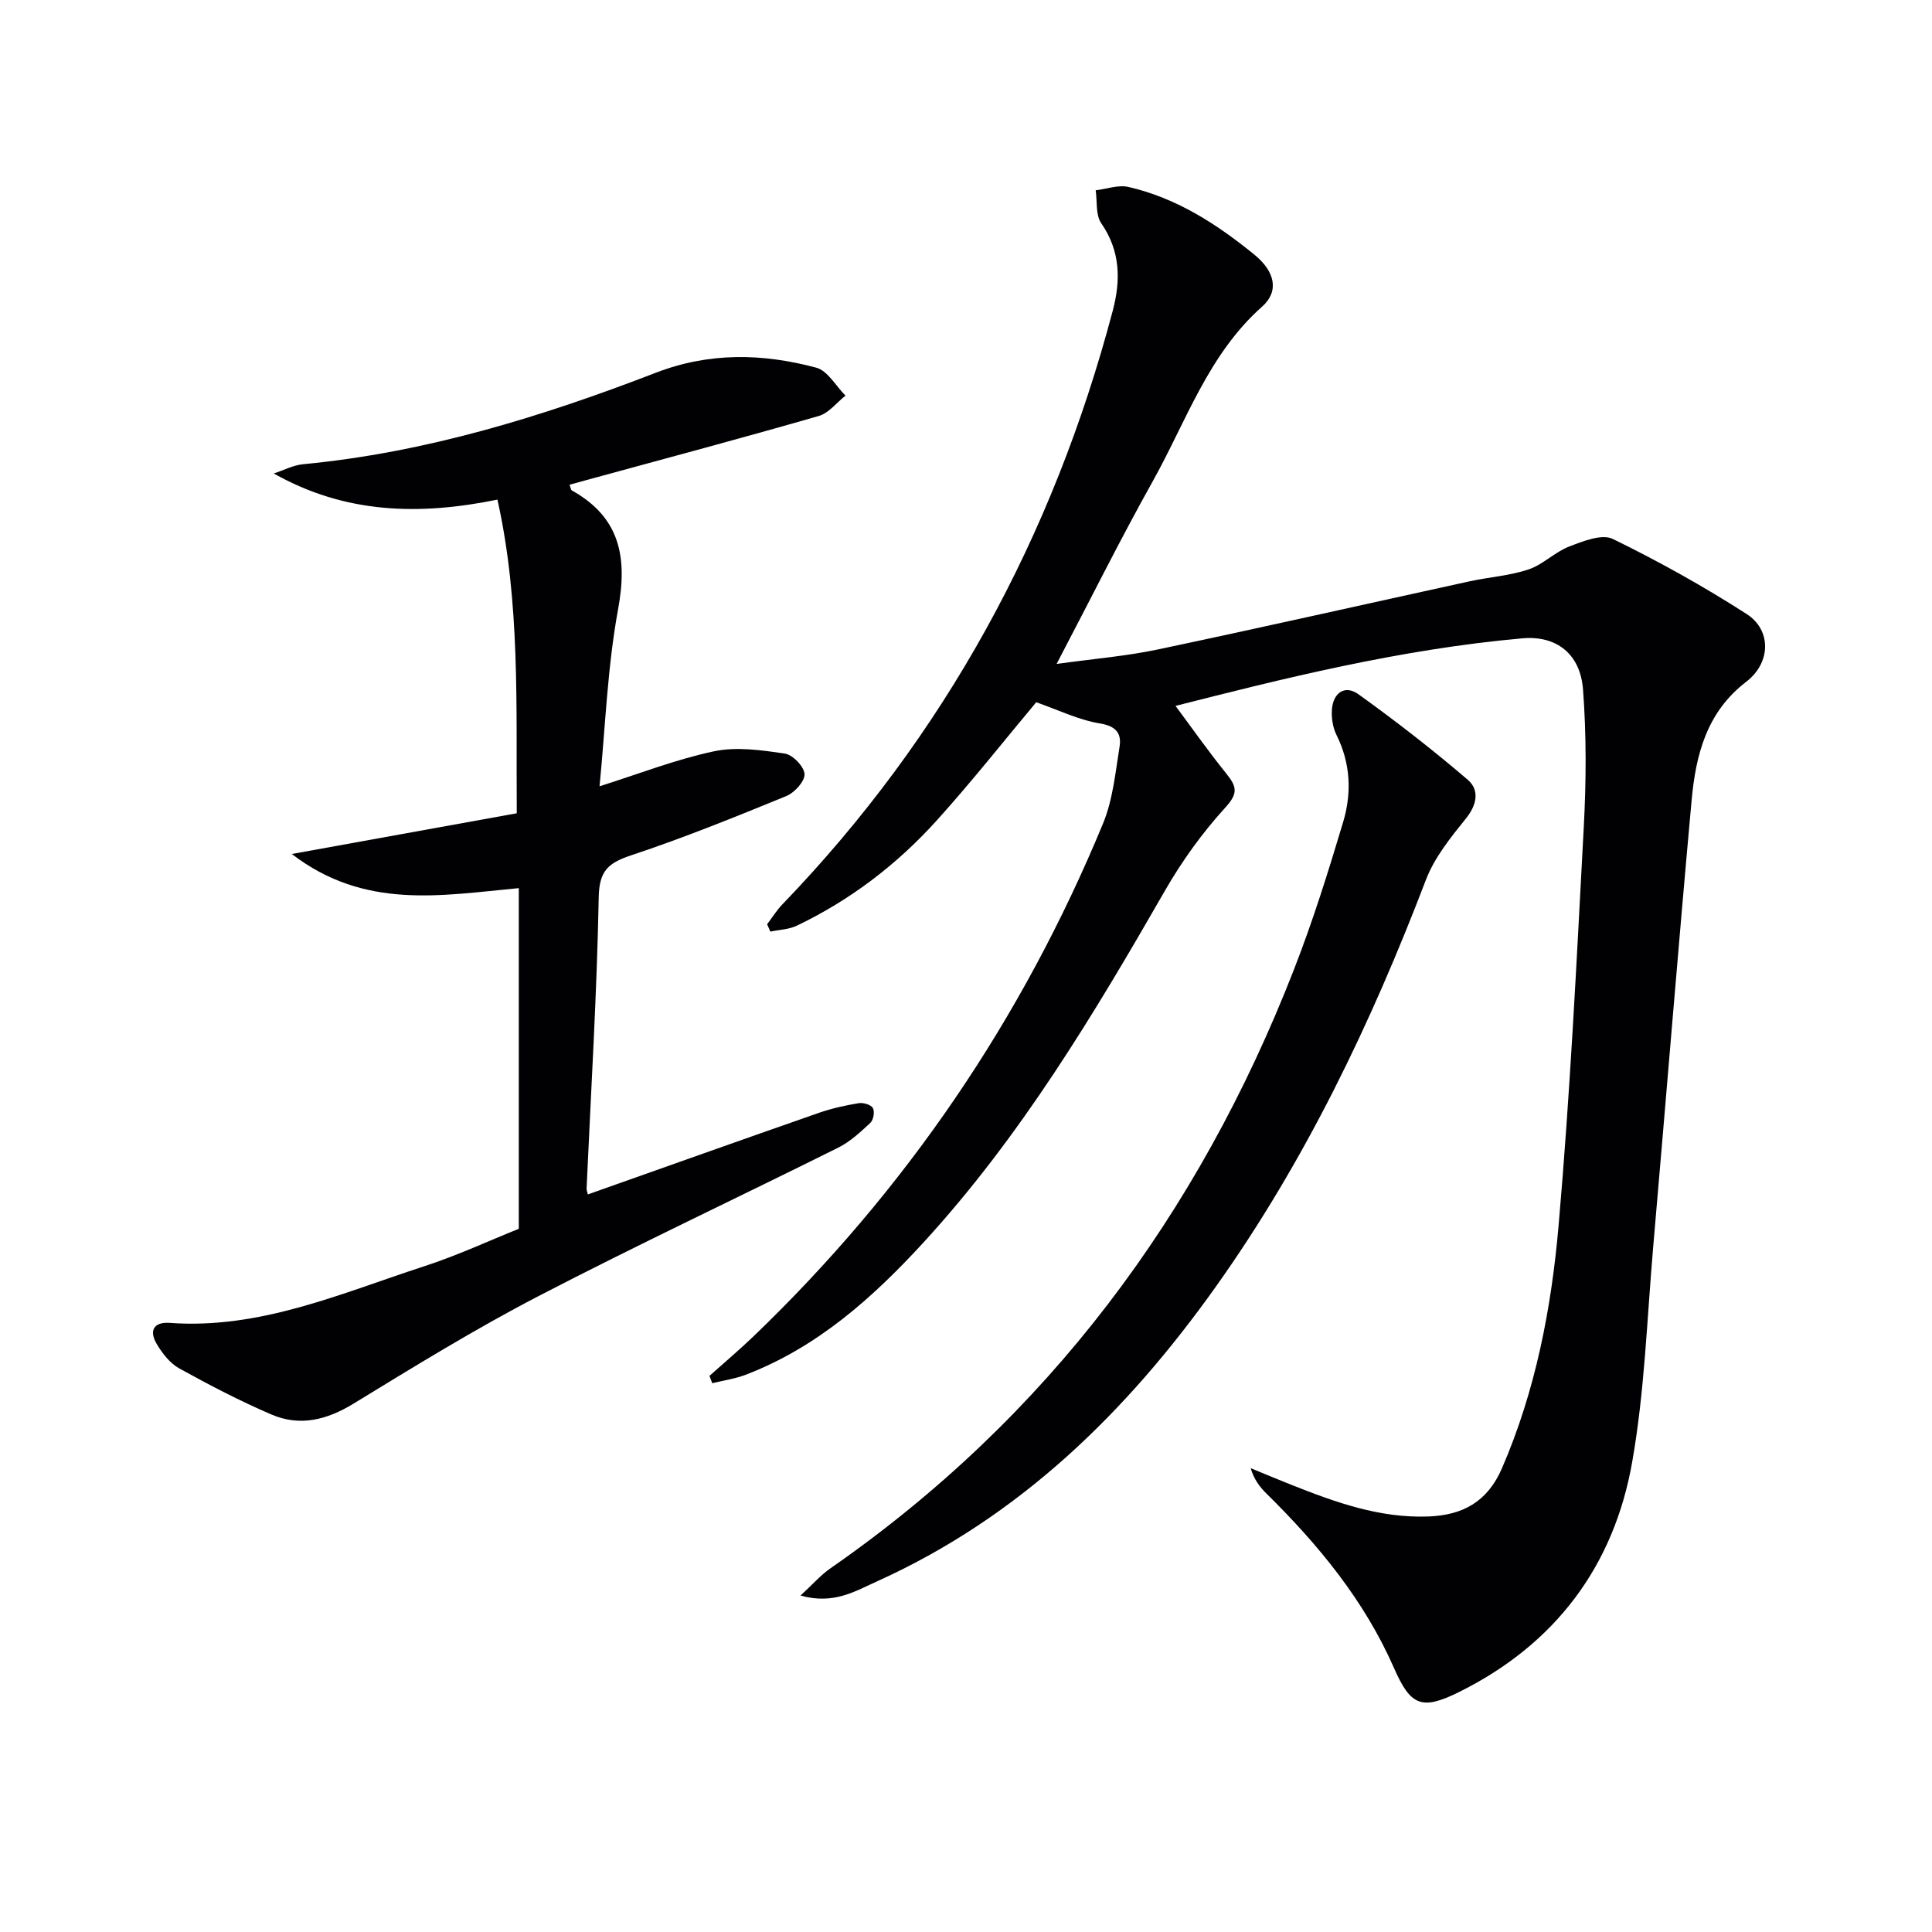
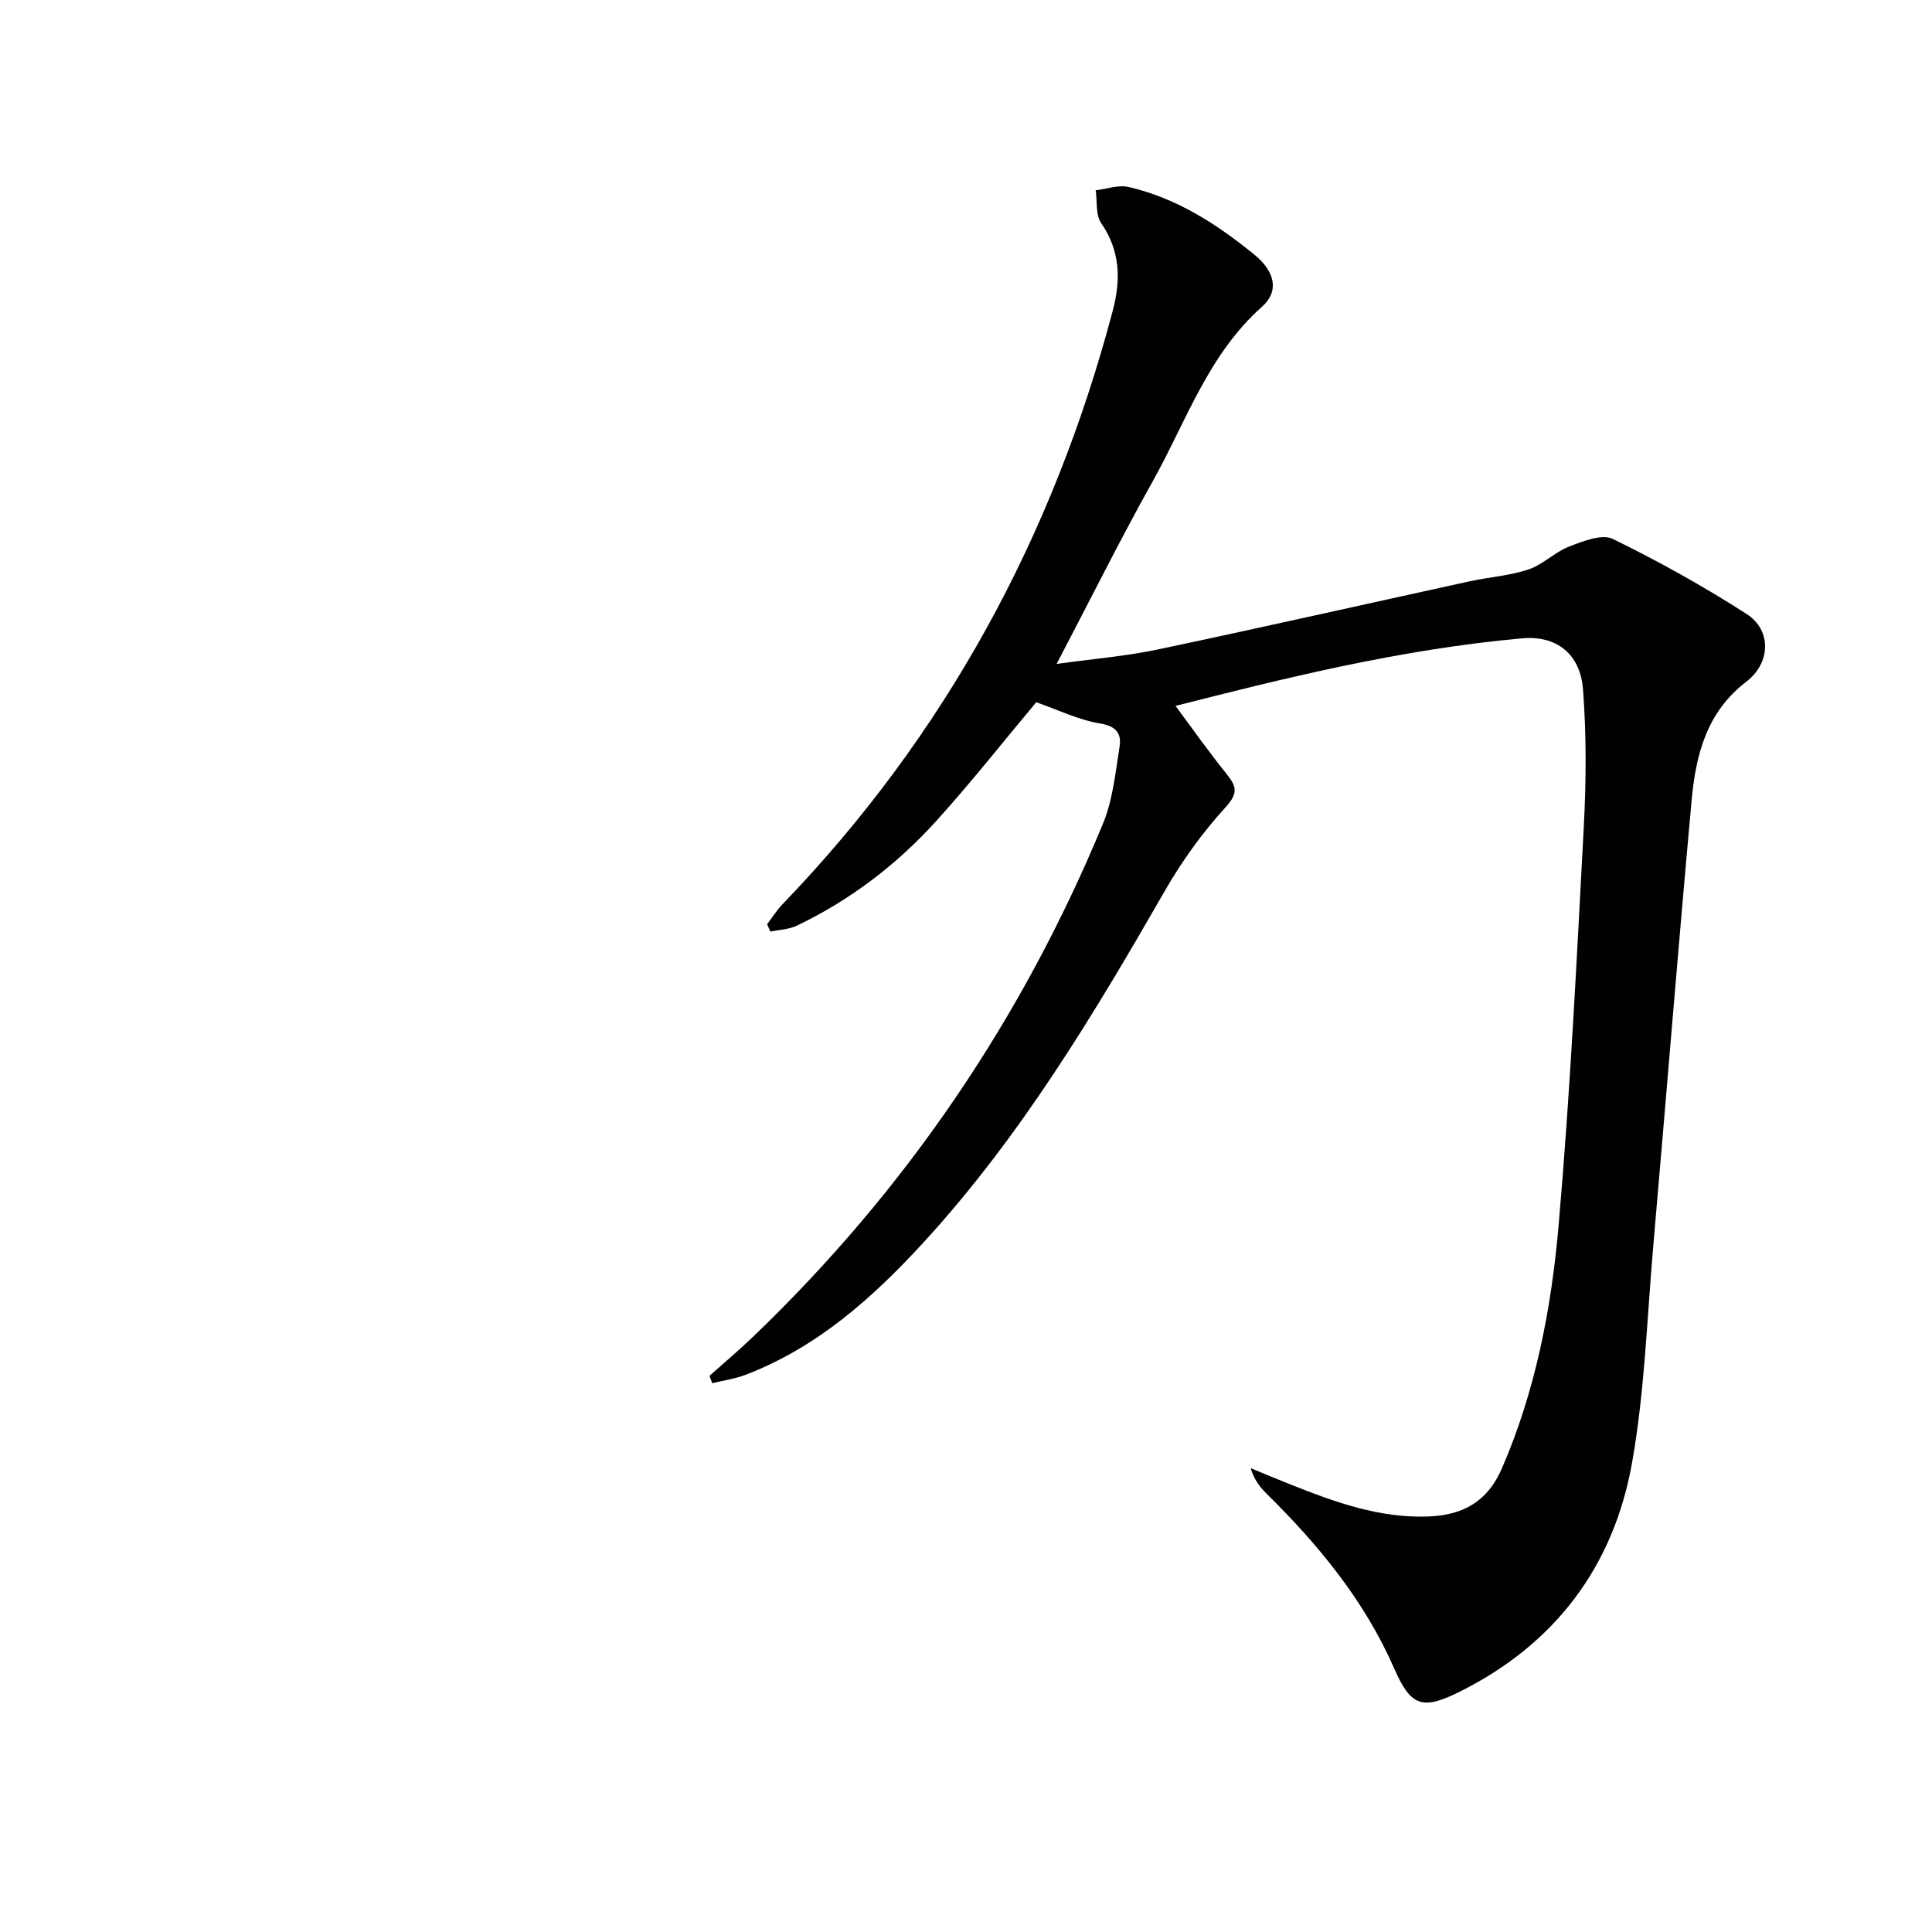
<svg xmlns="http://www.w3.org/2000/svg" enable-background="new 0 0 400 400" viewBox="0 0 400 400">
  <g fill="#010103">
    <path d="m146.89 284.86c3.06-2.74 6.2-5.39 9.16-8.23 31.54-30.29 55.61-65.71 72.3-106.08 2.05-4.95 2.58-10.57 3.44-15.93.44-2.72-.65-4.28-4.06-4.84-4.46-.73-8.69-2.82-13.19-4.39-6.53 7.8-13.3 16.39-20.61 24.49-8.2 9.08-17.86 16.46-28.95 21.77-1.65.79-3.64.84-5.48 1.23-.23-.51-.45-1.01-.68-1.52 1.06-1.39 1.99-2.91 3.2-4.16 33.64-34.92 56-76.11 68.36-122.86 1.68-6.34 1.6-12.36-2.38-18.12-1.19-1.72-.81-4.52-1.15-6.82 2.27-.27 4.69-1.18 6.79-.69 9.95 2.28 18.33 7.7 26.12 14.06 4.17 3.41 5.16 7.51 1.54 10.72-11.15 9.9-15.7 23.75-22.63 36.14-6.72 12.01-12.84 24.35-19.91 37.83 7.7-1.07 14.38-1.61 20.88-2.98 21.58-4.55 43.1-9.42 64.65-14.13 4.05-.88 8.29-1.15 12.19-2.46 2.99-1 5.43-3.6 8.41-4.74 2.85-1.1 6.77-2.67 9.02-1.57 9.51 4.64 18.81 9.82 27.72 15.55 5.16 3.32 5.04 10.09-.1 14.03-8.24 6.32-10.44 15.19-11.3 24.55-2.8 30.78-5.27 61.6-7.95 92.4-1.29 14.89-1.77 29.95-4.36 44.62-3.8 21.55-15.95 37.71-35.82 47.58-7.81 3.88-10.07 2.83-13.5-4.99-6.12-13.94-15.61-25.47-26.37-36.07-1.38-1.36-2.59-2.9-3.29-5.28 2.8 1.15 5.6 2.33 8.41 3.44 9.14 3.63 18.33 6.95 28.43 6.56 7.13-.28 12.2-3.09 15.18-9.97 6.96-16.07 10.23-33.08 11.73-50.27 2.4-27.48 3.75-55.06 5.22-82.62.5-9.42.55-18.93-.16-28.33-.55-7.38-5.48-11.25-12.56-10.62-25.4 2.25-50.02 8.45-71.81 13.99 3.05 4.09 6.66 9.23 10.59 14.11 2.13 2.65 2.37 4.04-.3 6.96-4.76 5.21-8.98 11.09-12.5 17.22-14.69 25.58-29.84 50.82-49.87 72.69-10.52 11.48-22.02 21.78-36.86 27.48-2.23.86-4.65 1.19-6.98 1.77-.19-.51-.38-1.01-.57-1.52z" />
-     <path d="m107.41 254.41c0-23.81 0-46.92 0-70.53-16.1 1.5-31.88 4.53-47-7.07 16.39-2.96 31.37-5.68 46.58-8.43-.16-22.18.75-43.59-4-64.94-16.21 3.31-31.49 2.94-46.31-5.41 2.03-.66 4.02-1.73 6.09-1.92 25.35-2.41 49.42-9.83 72.99-18.93 11.11-4.29 22.15-4.02 33.23-1.06 2.37.63 4.06 3.79 6.06 5.79-1.83 1.44-3.45 3.61-5.52 4.21-15.62 4.5-31.32 8.69-47 12.97-1.53.42-3.06.84-4.61 1.27.23.6.26 1.06.48 1.18 9.99 5.58 11.55 13.85 9.57 24.59-2.21 11.99-2.63 24.3-3.84 36.66 8.24-2.6 15.83-5.58 23.69-7.24 4.67-.99 9.84-.24 14.67.47 1.64.24 4.01 2.71 4.08 4.25.07 1.5-2.08 3.86-3.78 4.55-10.58 4.33-21.21 8.64-32.05 12.24-4.72 1.57-6.68 3.15-6.78 8.67-.38 20.1-1.61 40.18-2.51 60.27-.02.46.18.94.26 1.29 15.99-5.66 31.91-11.33 47.87-16.9 2.65-.92 5.43-1.53 8.2-1.99.95-.16 2.54.31 2.94 1.01.42.72.12 2.47-.52 3.06-2.04 1.91-4.18 3.9-6.64 5.13-20.65 10.29-41.56 20.1-62.04 30.73-13.1 6.8-25.72 14.57-38.33 22.28-5.53 3.38-11.08 4.78-16.99 2.25-6.54-2.81-12.88-6.11-19.11-9.56-1.91-1.06-3.49-3.11-4.64-5.04-1.62-2.71-.67-4.62 2.71-4.37 18.71 1.36 35.45-6.12 52.59-11.7 6.92-2.24 13.56-5.34 19.66-7.78z" />
-     <path d="m165.74 330.34c2.6-2.4 4.21-4.26 6.17-5.62 45-31.25 76.19-73.21 95.97-123.94 3.91-10.02 7.14-20.33 10.22-30.64 1.79-6 1.52-12.12-1.39-17.97-.77-1.55-1.08-3.55-.95-5.29.26-3.45 2.69-5.15 5.48-3.15 7.78 5.59 15.36 11.48 22.64 17.71 2.43 2.08 1.97 5.11-.36 8-3.16 3.93-6.52 8.07-8.29 12.7-11.38 29.77-25.04 58.32-43.58 84.36-18.42 25.87-40.57 47.54-69.93 60.84-4.57 2.04-9.06 4.95-15.98 3z" />
  </g>
</svg>